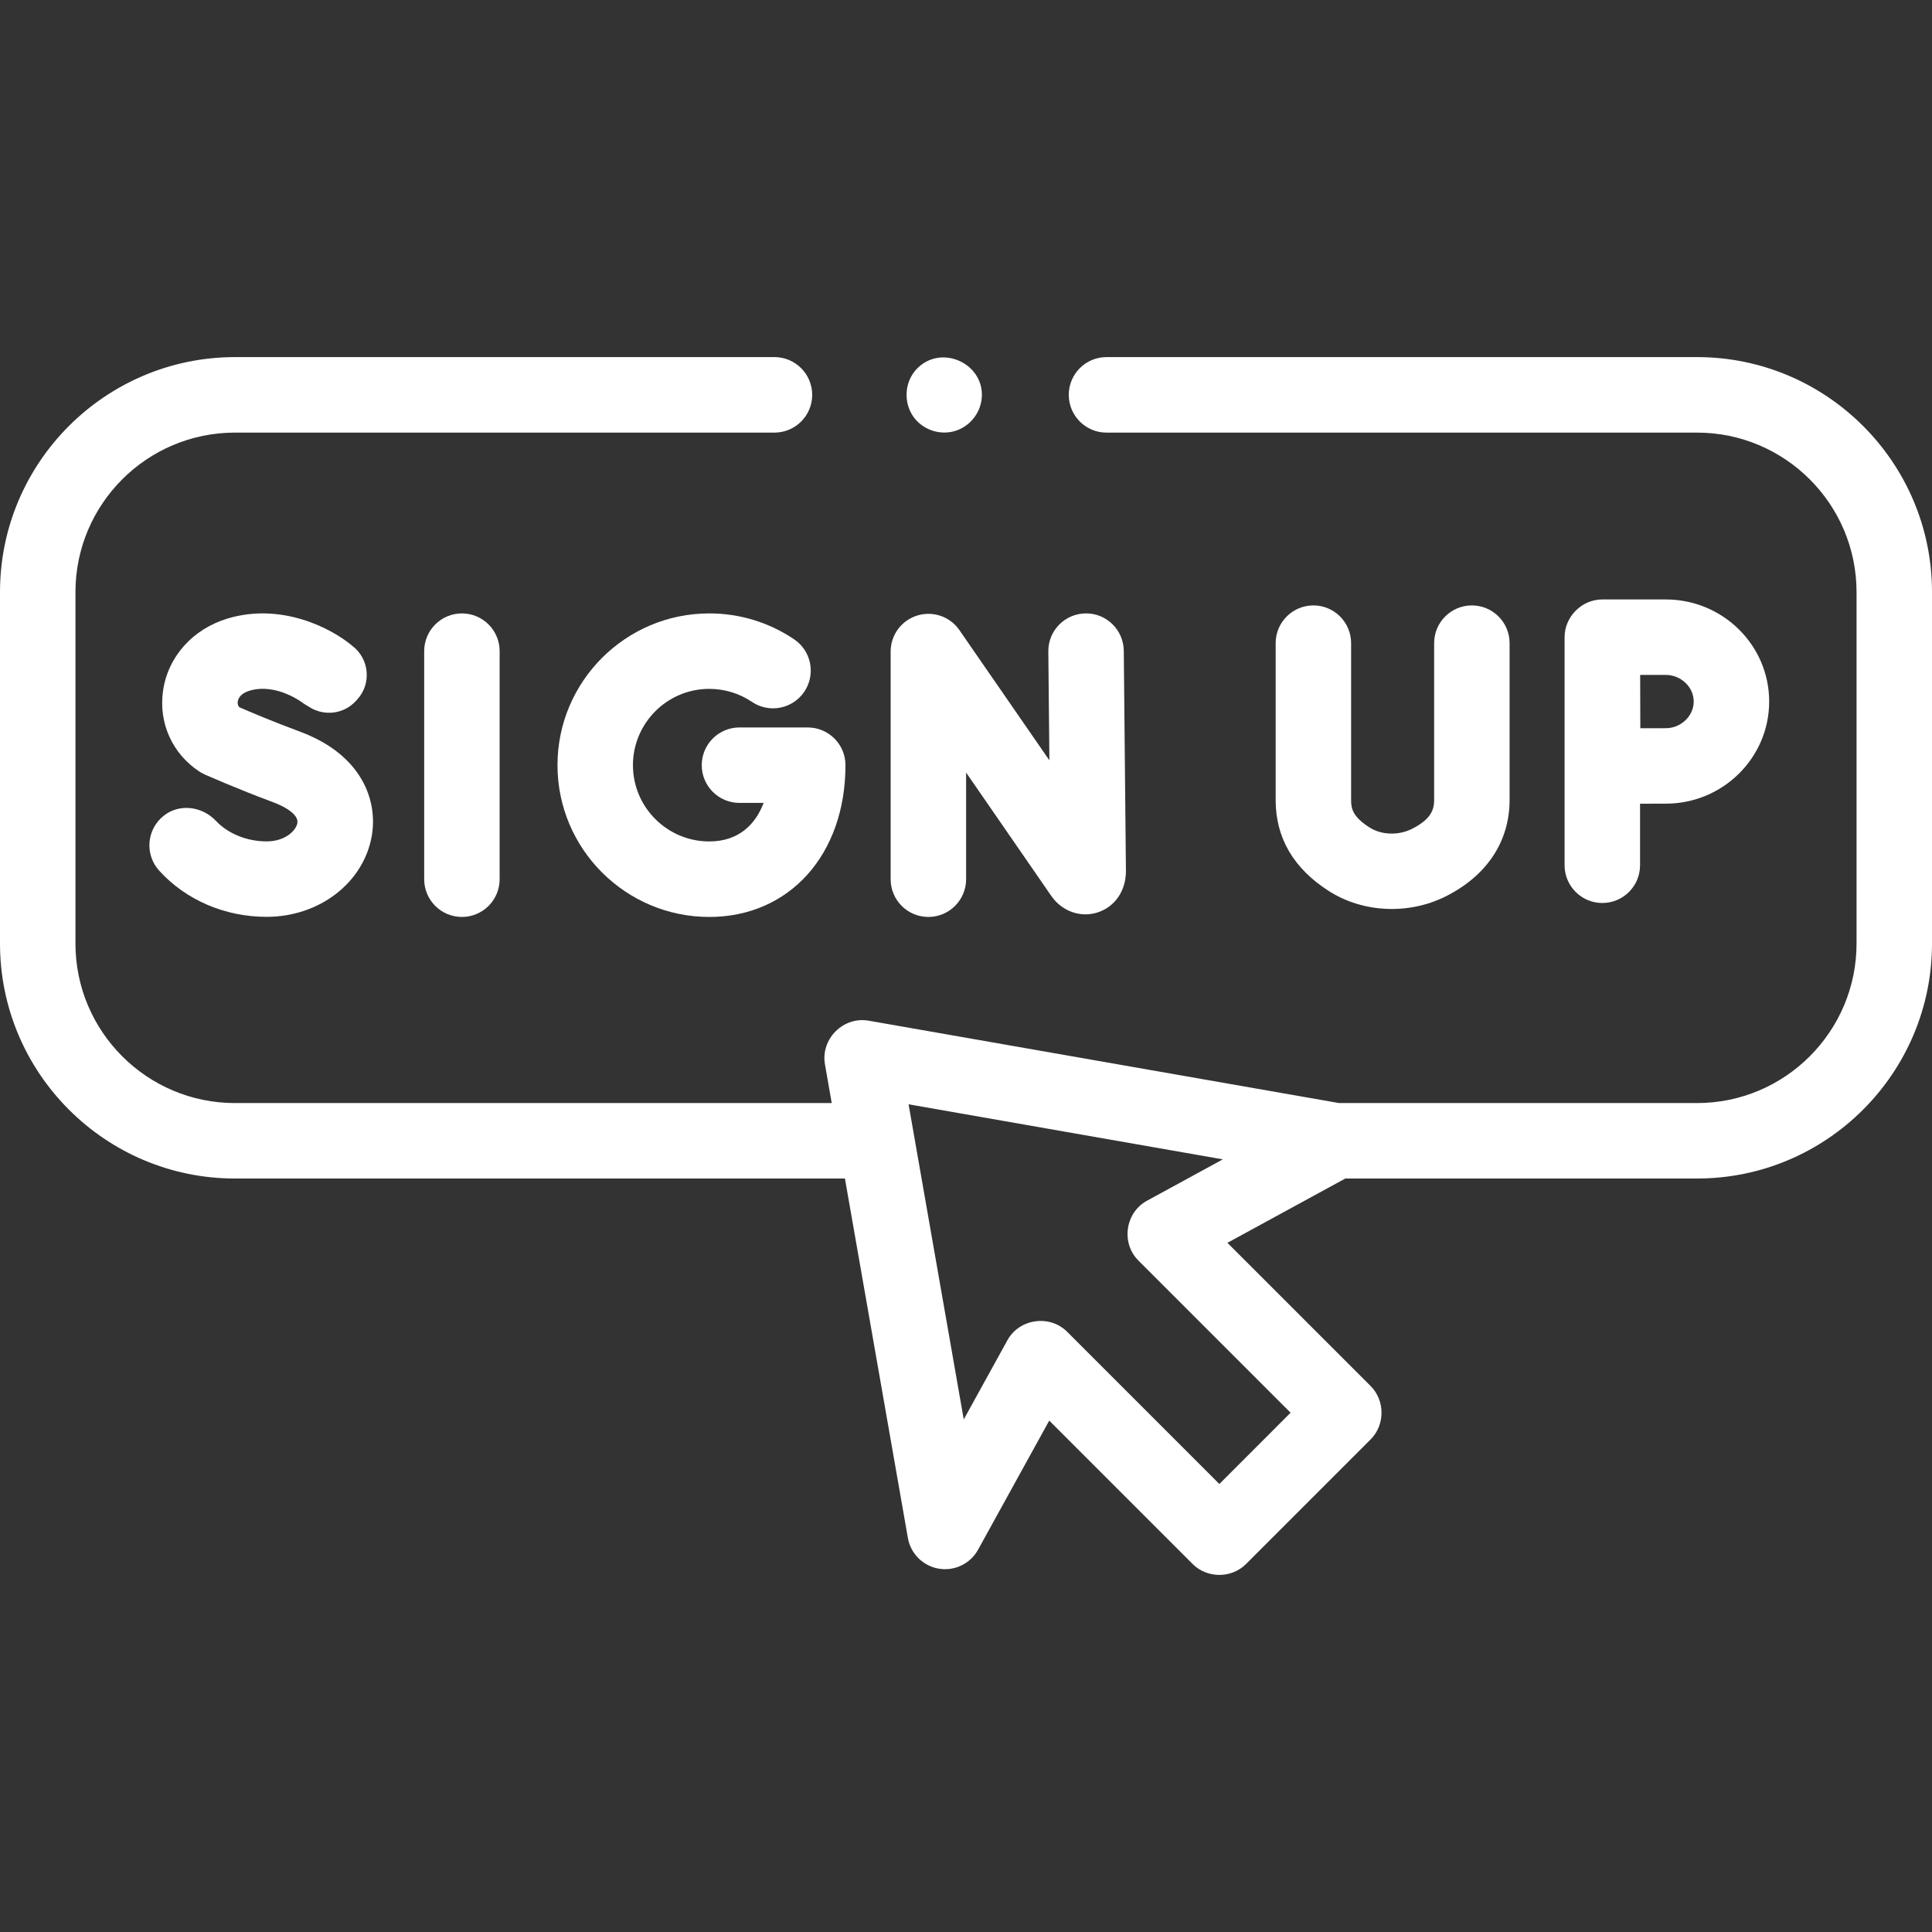
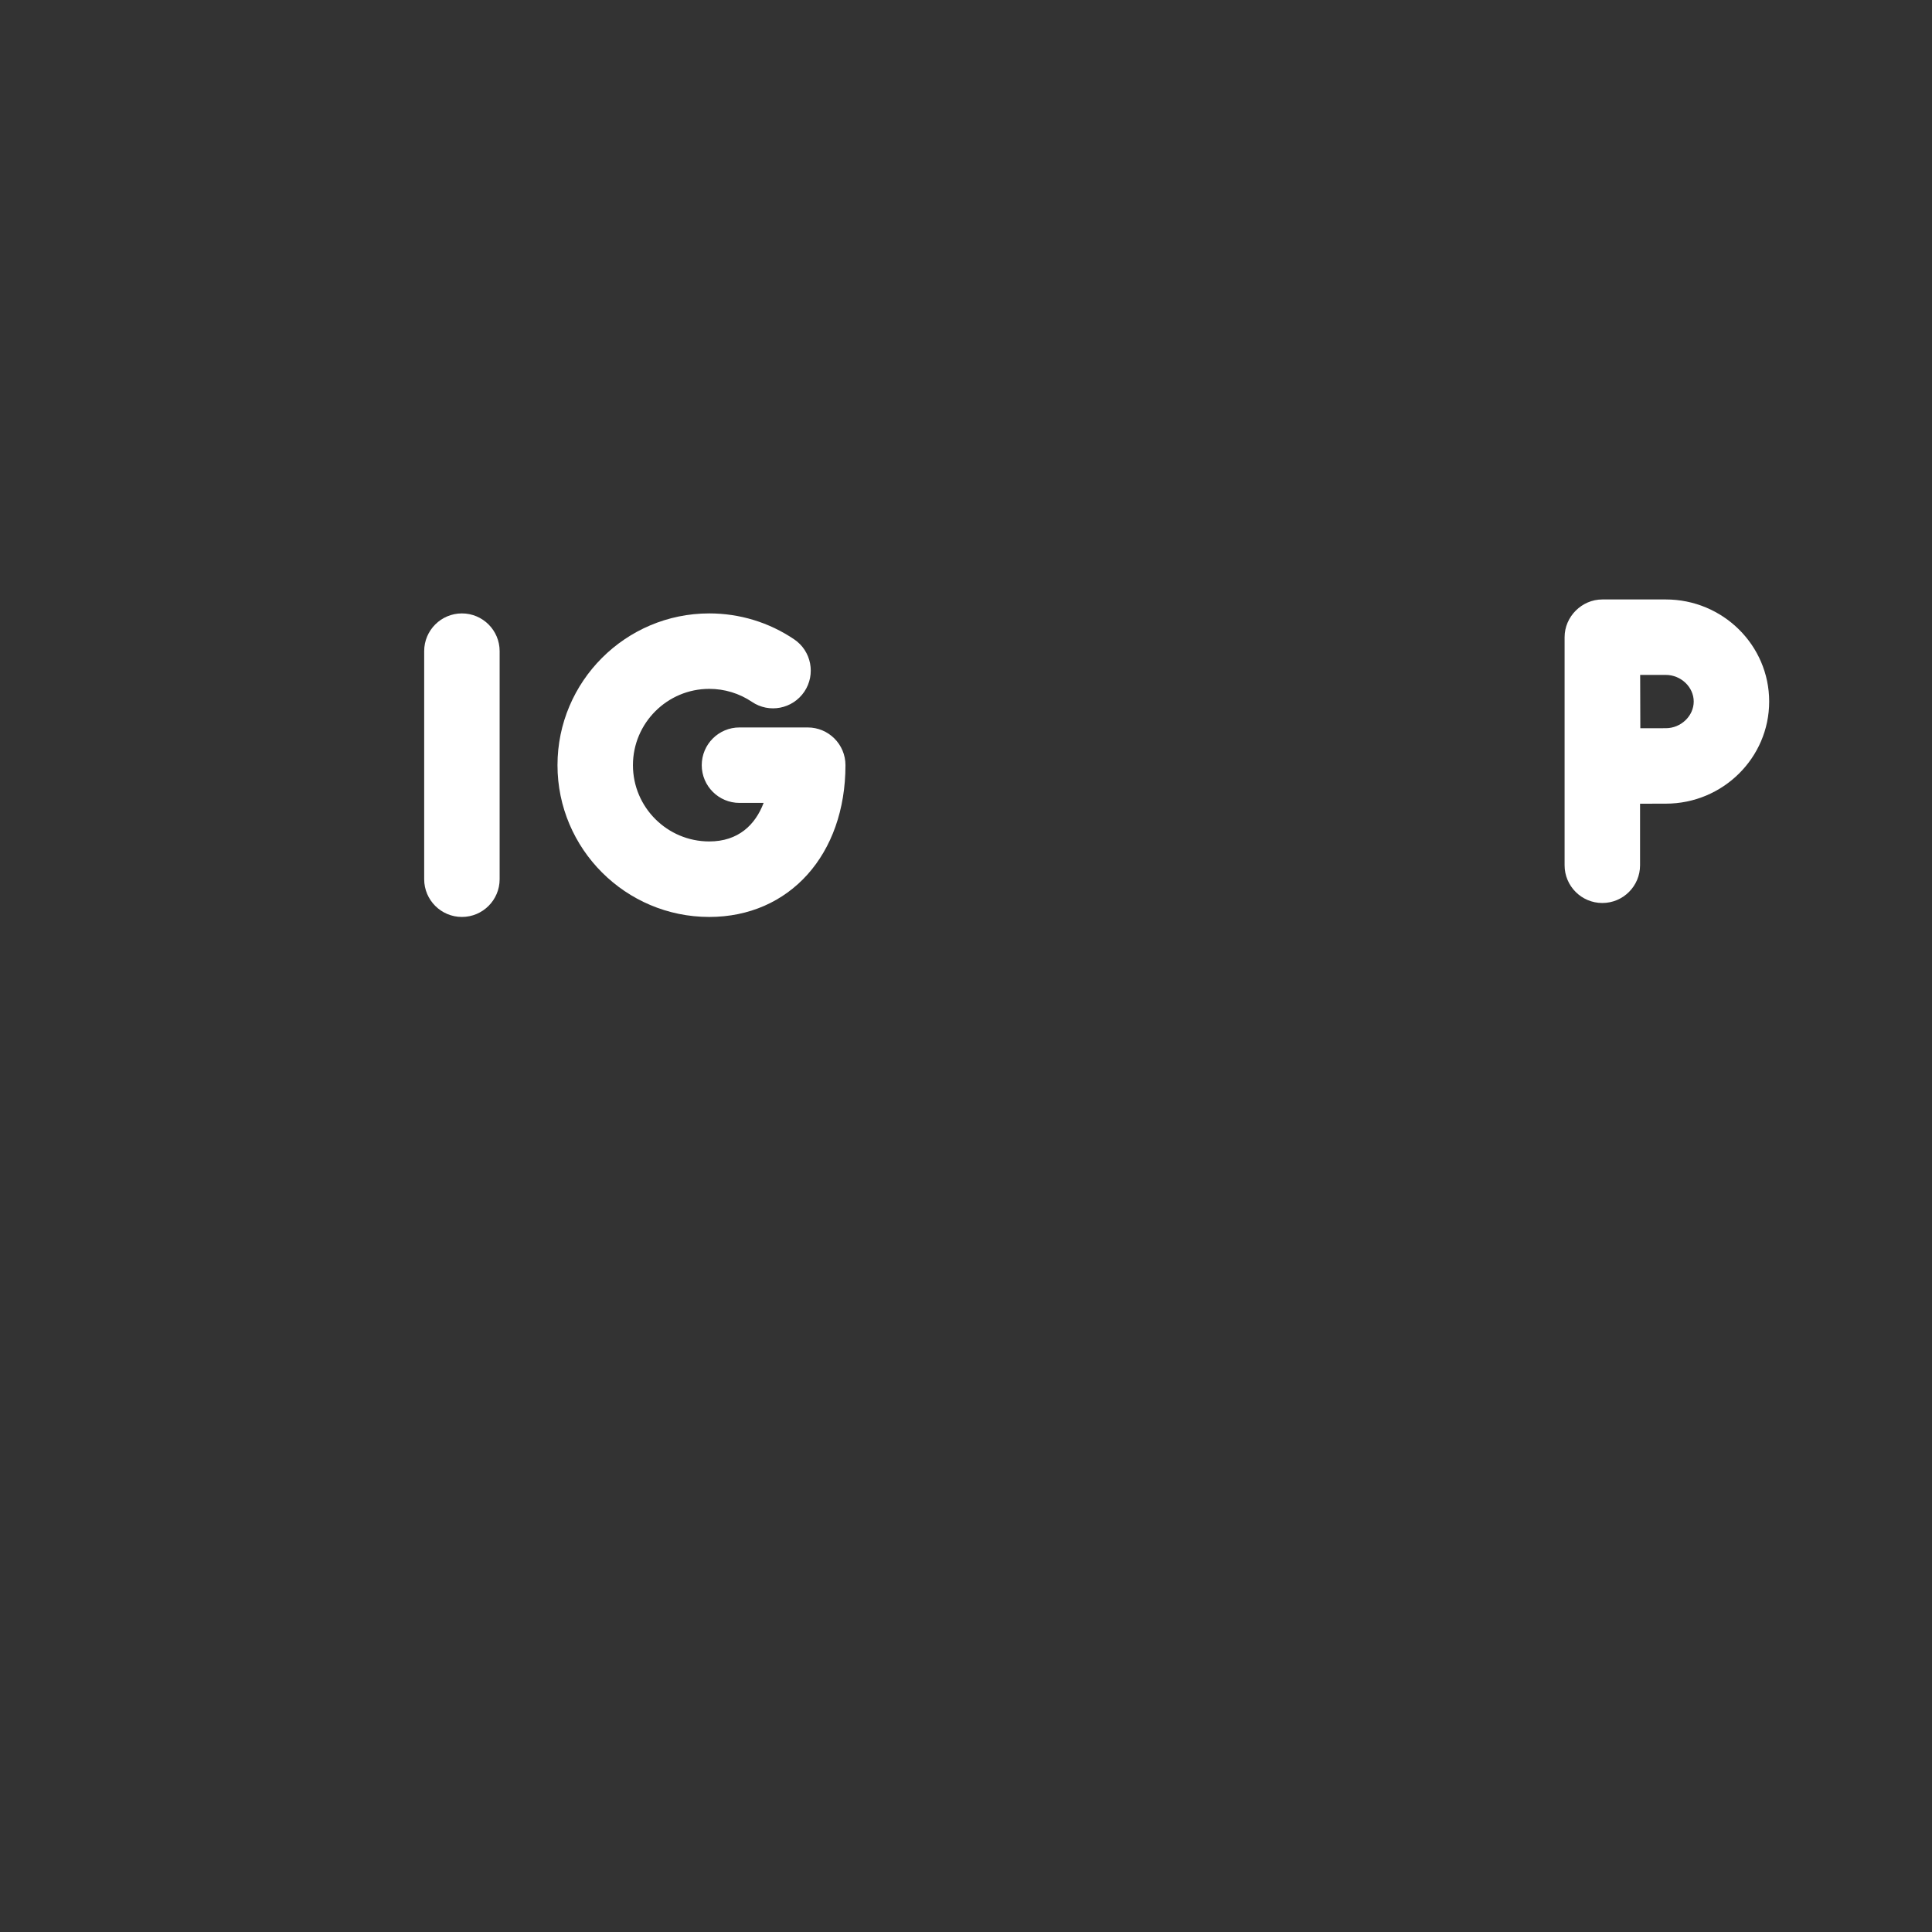
<svg xmlns="http://www.w3.org/2000/svg" width="36" height="36" viewBox="0 0 36 36" fill="none">
  <rect x="0" y="0" width="36" height="36" fill="#333333" stroke="none" />
  <g id="Capa_1">
    <g id="Group">
-       <path id="Vector" d="M4.378 21.96H15.744L16.917 28.657C16.968 28.951 17.2 29.181 17.494 29.23C17.788 29.279 18.081 29.137 18.225 28.876L19.551 26.471L22.223 29.143C22.494 29.414 22.947 29.414 23.218 29.143L25.54 26.821C25.81 26.551 25.81 26.098 25.54 25.827L22.871 23.158L25.068 21.96H31.622C34.036 21.96 36 19.996 36 17.582V11.032C36 8.618 34.036 6.654 31.622 6.654H20.618C20.23 6.654 19.915 6.969 19.915 7.357C19.915 7.746 20.23 8.061 20.618 8.061H31.622C33.261 8.061 34.594 9.394 34.594 11.032V17.582C34.594 19.221 33.261 20.554 31.622 20.554H24.951L16.186 19.019C15.713 18.936 15.289 19.36 15.372 19.833L15.498 20.554H4.378C2.739 20.554 1.406 19.221 1.406 17.582V11.032C1.406 9.394 2.739 8.061 4.378 8.061H14.431C14.819 8.061 15.134 7.746 15.134 7.358C15.134 6.969 14.819 6.654 14.431 6.654H4.378C1.964 6.655 0 8.618 0 11.032V17.582C0 19.996 1.964 21.96 4.378 21.96ZM24.048 26.324L22.721 27.652L19.885 24.816C19.559 24.49 18.994 24.57 18.772 24.973L17.958 26.449L16.93 20.577L22.786 21.603L21.372 22.374C20.967 22.595 20.885 23.161 21.212 23.488L24.048 26.324Z" fill="white" />
-       <path id="Vector_2" d="M16.596 12.141V16.383C16.596 16.771 16.91 17.086 17.299 17.086C17.687 17.086 18.002 16.771 18.002 16.383V14.396L19.589 16.694C19.785 16.978 20.129 17.103 20.445 17.004C20.77 16.903 20.98 16.603 20.98 16.233L20.94 12.126C20.936 11.738 20.616 11.424 20.23 11.43C19.842 11.434 19.53 11.751 19.534 12.14L19.554 14.168L17.877 11.741C17.703 11.488 17.383 11.378 17.09 11.47C16.796 11.561 16.596 11.833 16.596 12.141Z" fill="white" />
      <path id="Vector_3" d="M7.904 12.133V16.383C7.904 16.771 8.219 17.086 8.607 17.086C8.995 17.086 9.31 16.771 9.31 16.383V12.133C9.31 11.745 8.995 11.43 8.607 11.43C8.219 11.43 7.904 11.745 7.904 12.133Z" fill="white" />
      <path id="Vector_4" d="M13.216 12.836C13.501 12.836 13.776 12.92 14.011 13.078C14.332 13.296 14.769 13.211 14.987 12.889C15.204 12.568 15.12 12.13 14.798 11.913C14.33 11.597 13.783 11.43 13.216 11.43C11.657 11.43 10.388 12.698 10.388 14.258C10.388 15.817 11.657 17.086 13.216 17.086C14.71 17.086 15.754 15.923 15.754 14.258C15.754 13.869 15.439 13.555 15.05 13.555H13.779C13.391 13.555 13.076 13.869 13.076 14.258C13.076 14.646 13.391 14.961 13.779 14.961H14.229C14.075 15.368 13.759 15.679 13.216 15.679C12.432 15.679 11.794 15.042 11.794 14.258C11.794 13.474 12.432 12.836 13.216 12.836Z" fill="white" />
-       <path id="Vector_5" d="M4.968 15.678C4.602 15.678 4.251 15.536 4.024 15.296C3.765 15.022 3.34 14.967 3.047 15.203C2.729 15.459 2.696 15.925 2.966 16.223C3.462 16.771 4.192 17.084 4.968 17.084C5.947 17.084 6.77 16.453 6.926 15.584C7.044 14.923 6.752 14.062 5.581 13.63C5.09 13.449 4.631 13.253 4.459 13.178C4.434 13.15 4.424 13.115 4.43 13.072C4.443 12.982 4.522 12.909 4.648 12.871C5.161 12.717 5.655 13.107 5.66 13.111L5.654 13.107L5.773 13.18C6.05 13.351 6.409 13.302 6.629 13.064L6.654 13.037C6.928 12.741 6.884 12.271 6.559 12.03C6.168 11.701 5.239 11.225 4.242 11.525C3.591 11.721 3.129 12.237 3.038 12.872C2.952 13.472 3.212 14.048 3.717 14.378C3.748 14.398 3.781 14.416 3.814 14.431C3.839 14.442 4.43 14.704 5.094 14.95C5.318 15.032 5.569 15.183 5.541 15.337C5.517 15.474 5.318 15.678 4.968 15.678Z" fill="white" />
-       <path id="Vector_6" d="M24.473 11.281C24.085 11.281 23.77 11.596 23.77 11.984V14.909C23.77 15.613 24.104 16.183 24.761 16.603C25.406 17.015 26.26 17.045 26.942 16.701C27.707 16.316 28.129 15.678 28.129 14.906V11.984C28.129 11.596 27.814 11.281 27.426 11.281C27.038 11.281 26.723 11.596 26.723 11.984V14.906C26.723 15.078 26.673 15.262 26.309 15.445C26.067 15.567 25.749 15.565 25.518 15.418C25.202 15.216 25.176 15.062 25.176 14.909V11.984C25.176 11.596 24.861 11.281 24.473 11.281Z" fill="white" />
      <path id="Vector_7" d="M30.56 16.123V14.976C30.745 14.975 30.925 14.975 31.04 14.975C32.102 14.975 32.966 14.121 32.966 13.072C32.966 12.023 32.102 11.17 31.04 11.17H29.857C29.474 11.17 29.154 11.49 29.154 11.873V16.123C29.154 16.511 29.469 16.826 29.857 16.826C30.245 16.826 30.56 16.511 30.56 16.123ZM31.04 12.576C31.322 12.576 31.56 12.803 31.56 13.072C31.56 13.341 31.322 13.569 31.04 13.569C30.925 13.569 30.748 13.569 30.565 13.57C30.564 13.379 30.563 12.778 30.562 12.576H31.04V12.576Z" fill="white" />
-       <path id="Vector_8" d="M17.008 7.748C17.175 7.998 17.491 8.115 17.78 8.035C18.064 7.956 18.271 7.703 18.294 7.41C18.342 6.791 17.581 6.421 17.12 6.837C16.863 7.069 16.821 7.461 17.008 7.748Z" fill="white" />
    </g>
  </g>
</svg>